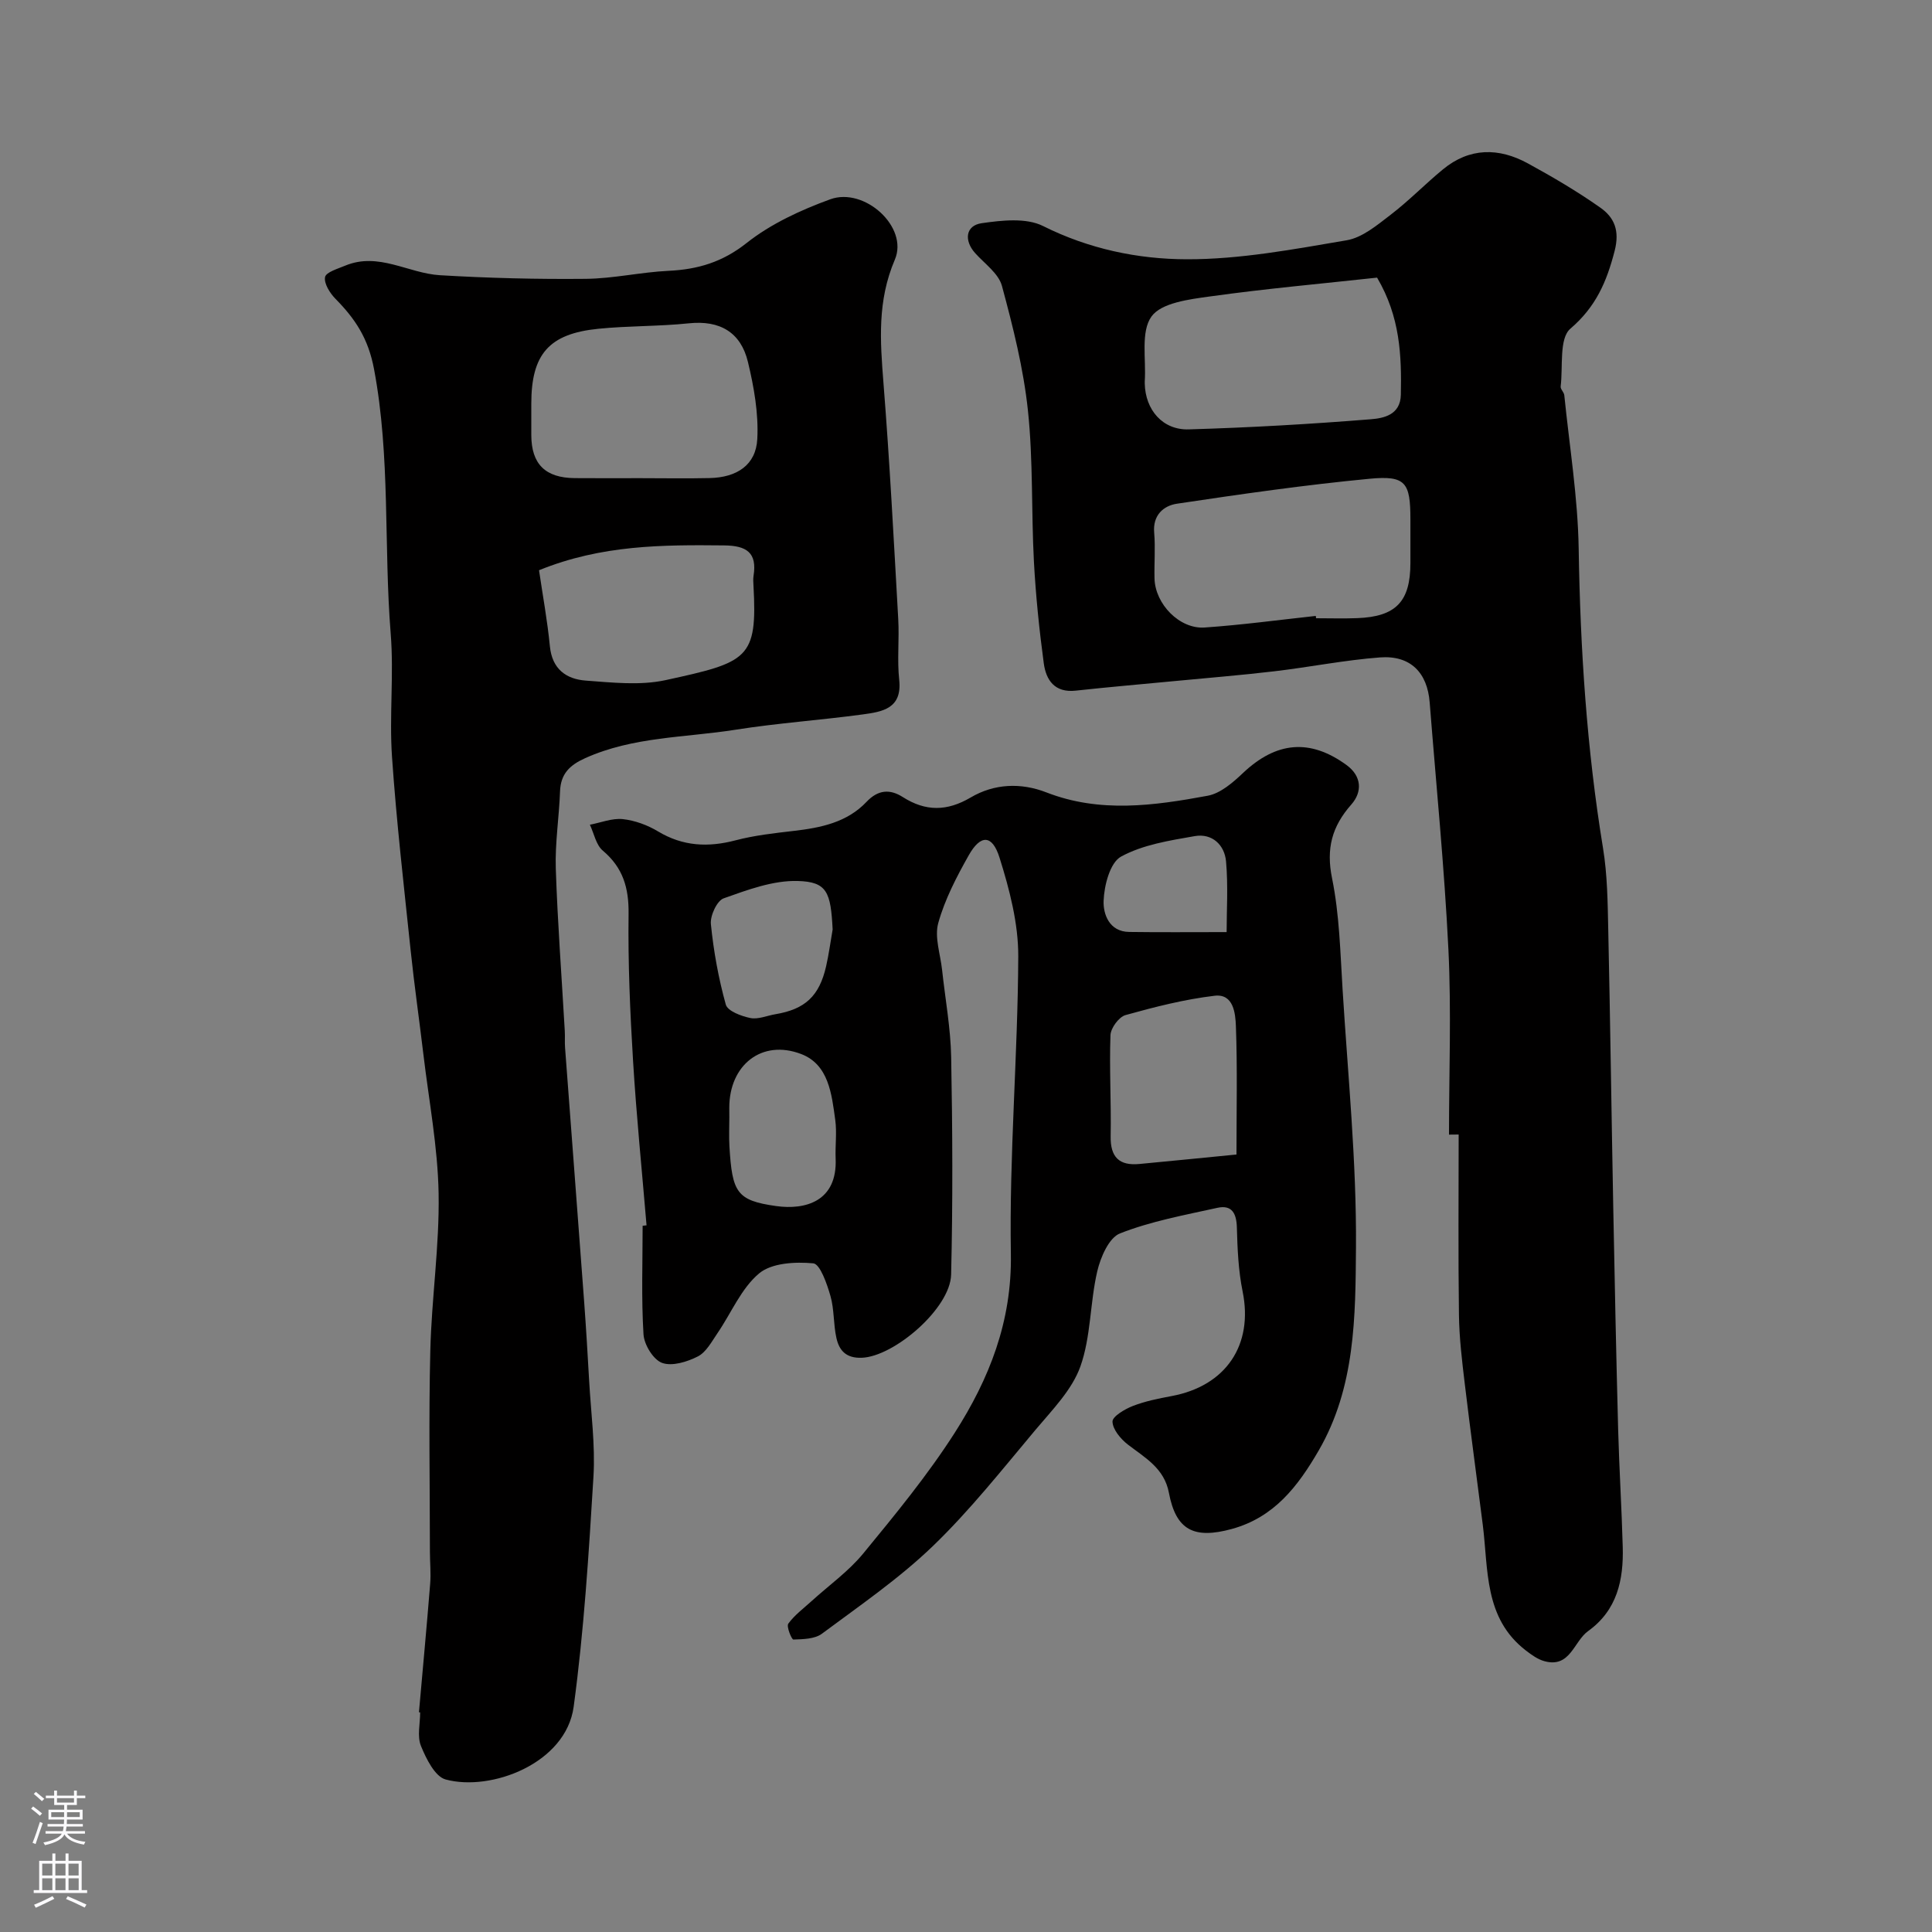
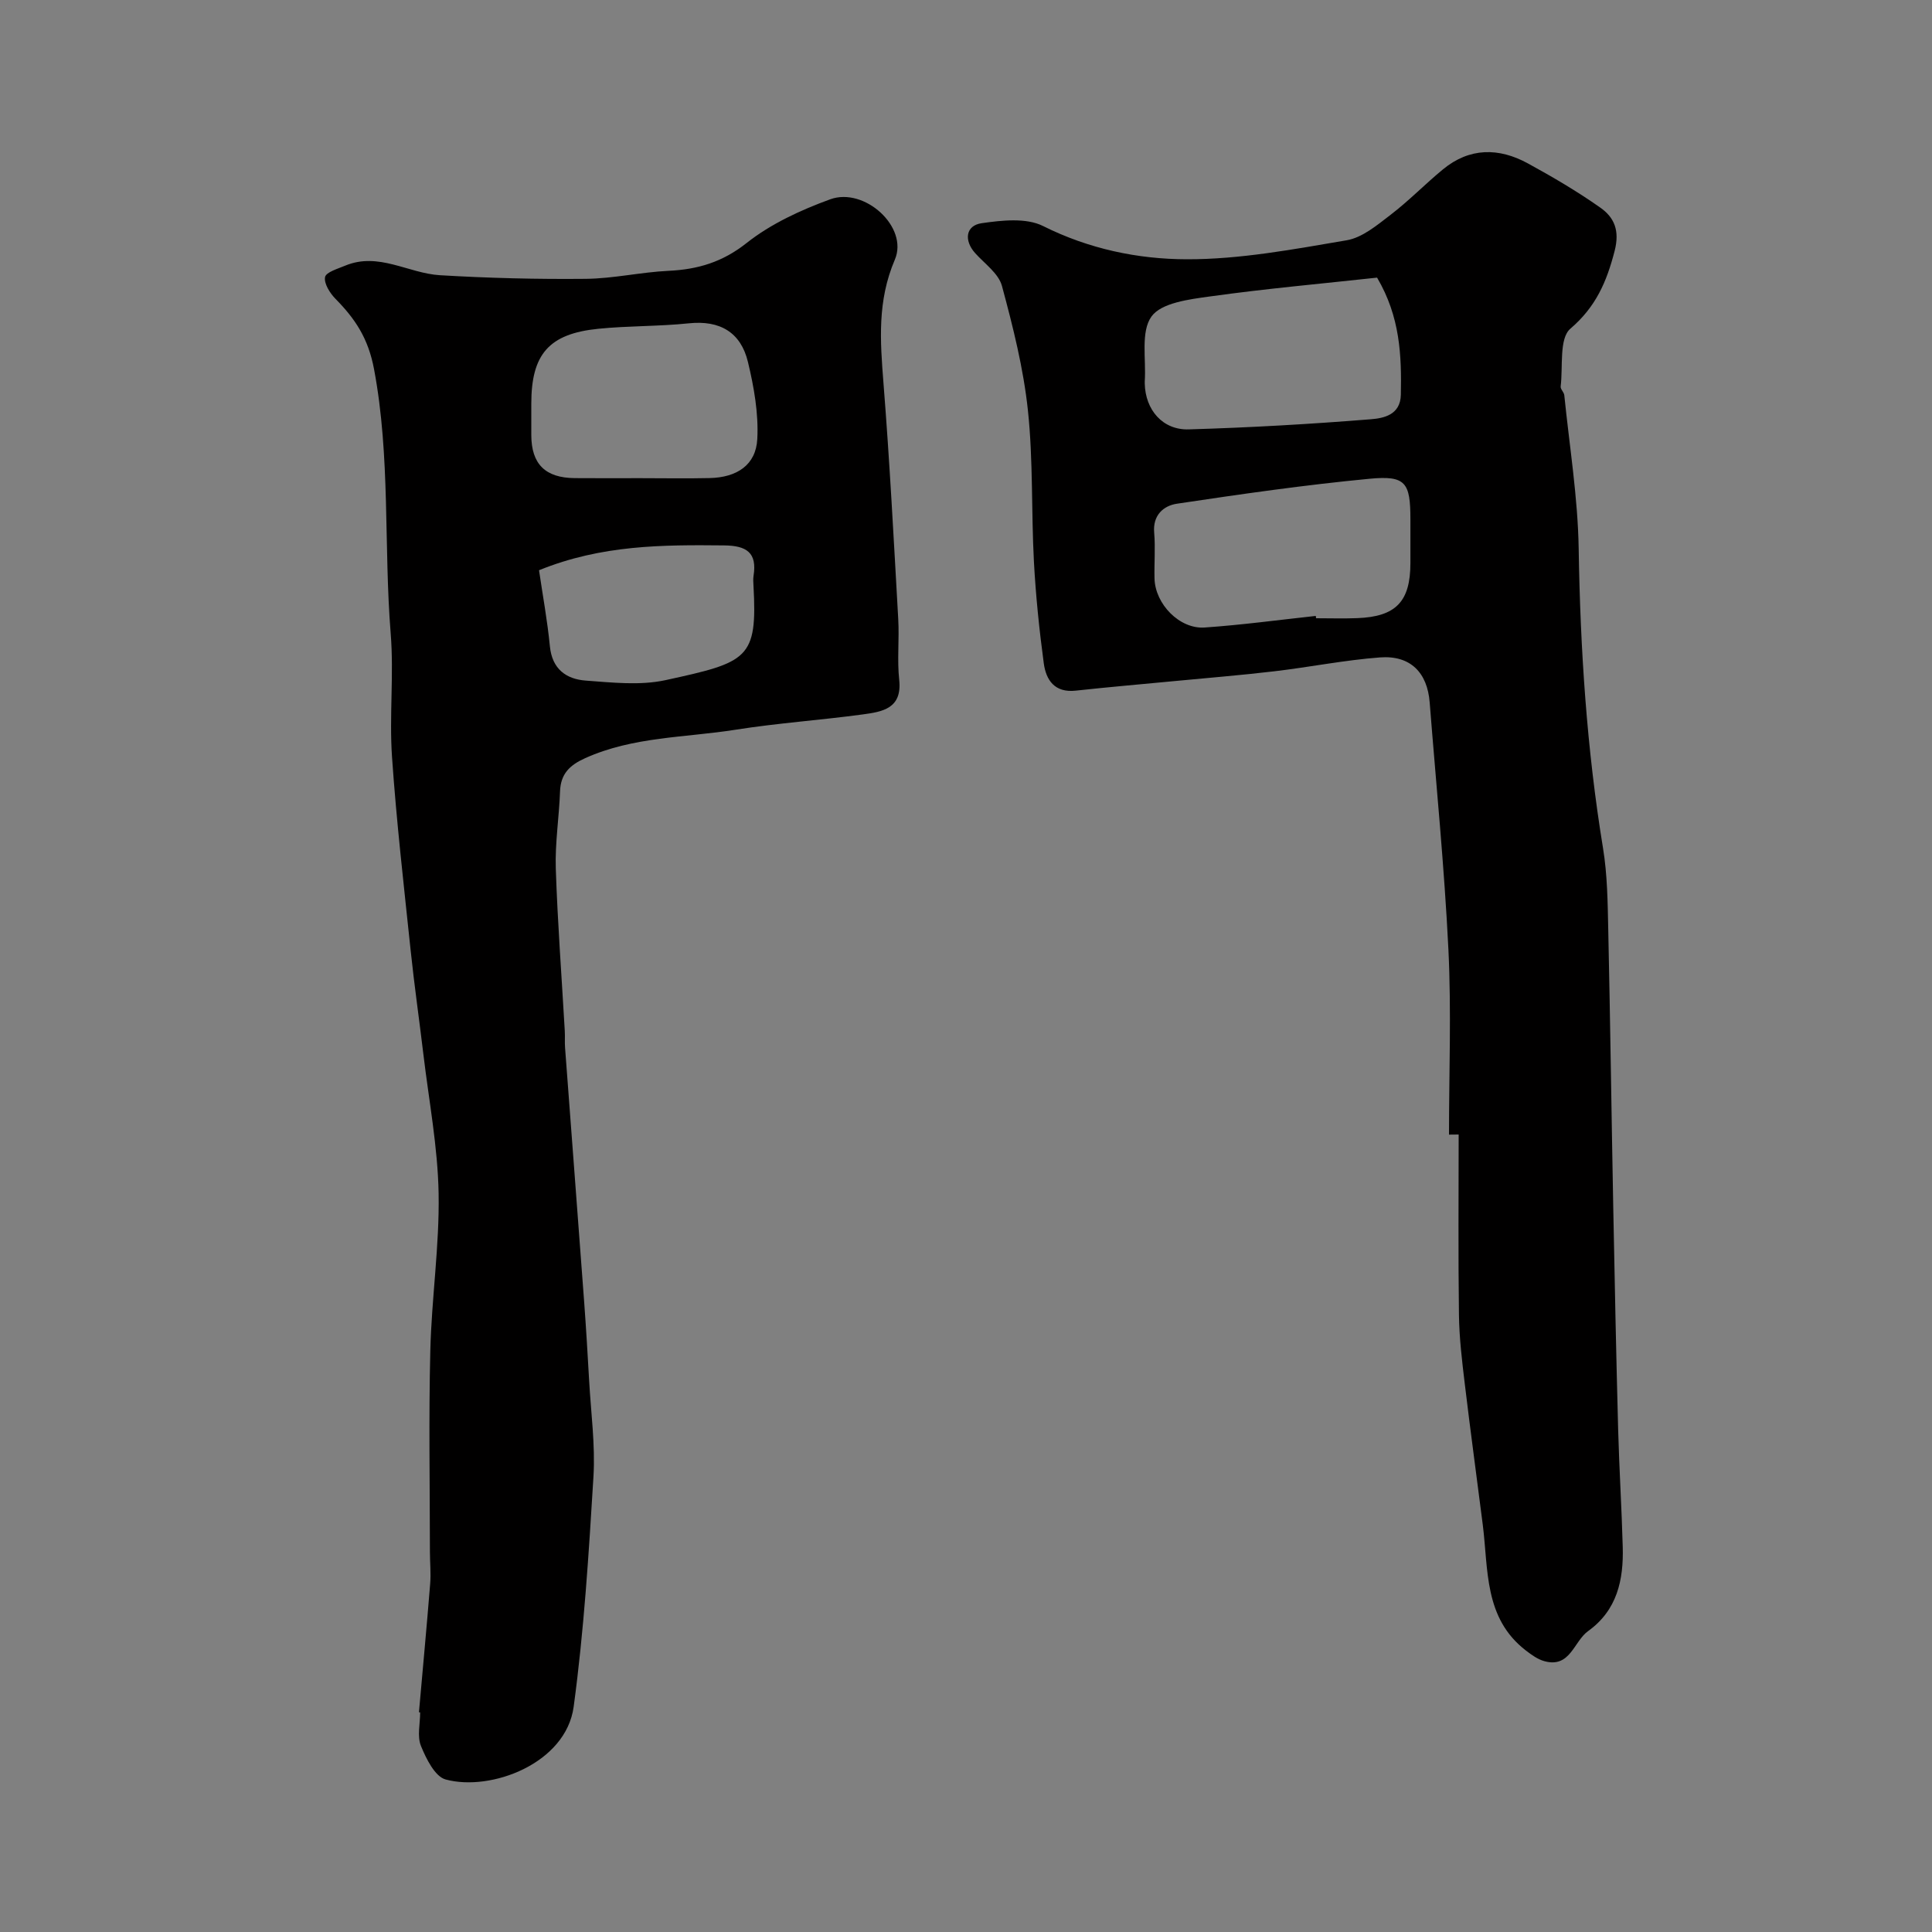
<svg xmlns="http://www.w3.org/2000/svg" enable-background="new 0 0 400 400" viewBox="0 0 400 400">
  <rect x="0" y="0" width="400" height="400" fill="#808080" stroke="none" />
  <g fill="#010000">
    <path d="m86.74 354.5c.78-8.86 1.61-17.71 2.32-26.57.18-2.21-.05-4.45-.05-6.67-.01-13.85-.26-27.71.08-41.56.26-10.88 1.91-21.75 1.72-32.61-.17-9.61-2.01-19.2-3.15-28.79-.85-7.15-1.88-14.28-2.63-21.44-1.4-13.38-2.95-26.76-3.87-40.18-.58-8.46.41-17.04-.27-25.48-1.46-18.22-.02-36.56-3.45-54.78-1.21-6.42-3.92-10.42-7.98-14.55-1.15-1.17-2.41-3.16-2.16-4.5.19-1.02 2.64-1.73 4.17-2.37 6.89-2.87 13.05 1.58 19.6 1.98 10.06.6 20.16.85 30.24.75 5.71-.06 11.41-1.39 17.13-1.66 6.05-.29 11.14-1.8 16.14-5.76 5.03-3.98 11.22-6.83 17.32-9.05 7.07-2.57 16.25 5.74 13.37 12.49-3.66 8.57-3.04 16.82-2.36 25.52 1.29 16.28 2.14 32.59 3.06 48.89.24 4.18-.25 8.43.2 12.58.65 5.98-3.5 6.62-7.52 7.17-8.77 1.19-17.62 1.79-26.35 3.17-10.43 1.65-21.21 1.41-31.15 5.89-3.2 1.44-5.07 3.24-5.2 6.88-.19 5.33-1.05 10.66-.88 15.96.37 11.21 1.22 22.41 1.86 33.61.07 1.16-.03 2.34.06 3.5 1.31 17.57 2.66 35.13 3.96 52.7.4 5.43.72 10.86 1.03 16.3.37 6.6 1.28 13.24.89 19.8-.97 15.91-1.96 31.87-4.1 47.65-1.59 11.73-17.11 17.6-26.51 15.05-2.21-.6-4.03-4.3-5.11-6.95-.81-2-.16-4.6-.16-6.93-.07-.02-.16-.03-.25-.04zm45.72-255.5c4.82 0 9.64.09 14.46-.02 5.68-.13 9.59-2.72 9.87-8.09.28-5.28-.69-10.77-1.94-15.96-1.47-6.11-5.78-8.67-12.24-7.99-6.22.65-12.52.5-18.74 1.13-10.24 1.03-13.87 5.28-13.87 15.51v6.48c.01 6.01 2.88 8.88 9 8.93 4.48.04 8.97.01 13.46.01zm-20.86 19.06c.75 5.13 1.73 10.42 2.25 15.76.46 4.7 3.38 6.79 7.42 7.09 5.49.4 11.23 1.05 16.5-.09 17.07-3.72 19.07-4.37 18.23-19.58-.04-.66-.09-1.35.01-2 .78-4.84-1.44-6.27-6.09-6.32-12.7-.13-25.34-.13-38.32 5.14z" />
    <path d="m300 234.91c0-12.77.5-25.56-.12-38.29-.84-17.09-2.54-34.13-3.88-51.19-.48-6.19-4-9.79-10.28-9.32-7.32.55-14.56 2.01-21.86 2.87-6.84.81-13.72 1.36-20.58 2.02s-13.72 1.24-20.56 1.99c-4.36.48-6.15-2.18-6.62-5.68-.94-6.99-1.66-14.02-2.04-21.06-.55-10.42-.14-20.92-1.24-31.27-.92-8.7-3.09-17.32-5.38-25.79-.7-2.58-3.59-4.6-5.56-6.8-2.33-2.61-1.97-5.7 1.37-6.18 4.17-.6 9.2-1.16 12.69.58 9.49 4.75 19.63 6.87 29.76 6.89 11.04.03 22.14-2.07 33.1-3.93 3.26-.55 6.32-3.14 9.11-5.28 3.79-2.9 7.14-6.36 10.83-9.4 5.51-4.54 11.57-4.53 17.59-1.24 5.14 2.81 10.22 5.79 15 9.16 2.87 2.02 4.06 4.71 2.96 8.97-1.65 6.39-3.87 11.56-9.16 16.09-2.36 2.02-1.51 7.85-2.01 11.96-.07.56.68 1.18.75 1.81 1.07 10.6 2.81 21.18 2.98 31.8.33 20.8 1.67 41.45 5.04 61.99.9 5.51.96 11.18 1.08 16.79.42 19.26.67 38.52 1.04 57.78.29 15.26.61 30.53 1.01 45.79.22 8.1.73 16.2.95 24.3.19 6.82-1.14 13.1-7.17 17.43-2.98 2.14-3.68 7.67-9.01 6.24-1.39-.37-2.69-1.31-3.86-2.21-8.72-6.7-7.76-16.74-8.94-26.06-1.23-9.74-2.57-19.47-3.73-29.22-.57-4.74-1.14-9.5-1.2-14.26-.17-12.43-.06-24.86-.06-37.3-.67.01-1.34.01-2 .02zm-14.89-177.43c-11.52 1.26-23.12 2.29-34.63 3.9-4.27.59-10.04 1.31-12.08 4.15-2.27 3.17-1.08 8.83-1.39 13.4-.01.17 0 .33 0 .5.12 5.4 3.68 9.63 9.1 9.47 12.59-.37 25.18-1.09 37.73-2.1 2.57-.21 6.1-.86 6.19-5.06.16-8.1-.12-16.11-4.92-24.26zm-12.69 70.04c.02.16.04.32.06.48 2.83 0 5.67.09 8.5-.02 8.04-.3 11.03-3.43 11.03-11.42 0-3 0-6 0-9 0-7.66-.95-9.15-8.44-8.44-13.35 1.27-26.64 3.18-39.91 5.17-2.73.41-5.02 2.34-4.7 5.99.27 3.14-.01 6.33.07 9.49.13 5.29 5.18 10.51 10.38 10.15 7.68-.53 15.34-1.57 23.01-2.4z" />
-     <path d="m133.86 253.69c-.95-11.34-2.1-22.66-2.79-34.01-.62-10.13-1.06-20.3-.93-30.44.07-5.4-1.14-9.59-5.34-13.13-1.4-1.18-1.81-3.54-2.67-5.36 2.27-.43 4.6-1.39 6.81-1.16 2.5.27 5.12 1.23 7.29 2.54 5.16 3.1 10.38 3.34 16.06 1.85 3.92-1.03 8.01-1.48 12.05-1.95 5.6-.65 11.03-1.75 15.07-6.02 2.39-2.53 4.85-2.68 7.5-.99 4.72 3.01 9.15 2.98 14.06.09 4.87-2.87 10.39-3.11 15.68-1.05 11.07 4.31 22.27 2.75 33.39.69 2.65-.49 5.22-2.73 7.31-4.71 6.86-6.49 13.84-7.18 21.43-1.65 3.17 2.31 3.3 5.56 1 8.17-4.02 4.56-5.25 9.12-3.99 15.29 1.53 7.52 1.7 15.34 2.18 23.05 1.1 17.79 2.9 35.59 2.77 53.38-.11 14.26-.11 28.94-7.74 42.07-4.3 7.4-9.19 13.8-17.98 16.21-7.82 2.14-11.55.25-13.01-7.49-.96-5.1-4.93-7.24-8.51-10-1.48-1.15-3.12-3.1-3.17-4.74-.03-1.06 2.53-2.58 4.19-3.23 2.55-.99 5.3-1.55 8-2.05 11.33-2.09 17-10.61 14.75-21.67-.88-4.32-1.07-8.82-1.19-13.25-.08-2.94-1.05-4.73-4.05-4.06-6.79 1.5-13.72 2.77-20.14 5.29-2.3.9-4.04 4.95-4.72 7.87-1.51 6.49-1.29 13.51-3.49 19.69-1.74 4.86-5.83 8.99-9.28 13.1-6.88 8.19-13.56 16.66-21.24 24.06-7.01 6.75-15.16 12.34-23 18.17-1.48 1.1-3.9 1.13-5.9 1.2-.35.01-1.48-2.69-1.05-3.29 1.29-1.78 3.15-3.15 4.81-4.66 3.59-3.27 7.65-6.15 10.7-9.86 6.64-8.08 13.33-16.22 18.95-25 7.13-11.15 11.86-23.02 11.62-37.03-.35-20.51 1.44-41.05 1.53-61.58.03-6.84-1.81-13.87-3.88-20.47-1.51-4.81-3.93-4.82-6.38-.47-2.51 4.45-4.94 9.12-6.3 14-.82 2.94.44 6.46.79 9.72.65 6.03 1.77 12.06 1.88 18.1.28 14.99.35 29.99-.01 44.98-.17 7.01-11.81 16.98-18.5 17.22-3.25.12-4.66-1.5-5.24-4.05-.65-2.86-.44-5.94-1.24-8.73-.72-2.51-2.14-6.63-3.56-6.77-3.73-.35-8.62-.09-11.22 2.09-3.71 3.11-5.75 8.18-8.6 12.35-1.2 1.75-2.34 3.94-4.07 4.83-2.21 1.13-5.35 2.1-7.42 1.34-1.82-.67-3.71-3.77-3.84-5.91-.46-7.47-.18-14.98-.18-22.48.24-.04.52-.07.81-.09zm122.14-14.66c0-9.31.2-17.95-.12-26.57-.1-2.64-.48-6.77-4.41-6.3-6.23.74-12.39 2.31-18.44 4-1.37.38-3.07 2.69-3.12 4.17-.25 6.96.17 13.94.04 20.91-.08 4.33 1.76 6.15 5.96 5.75 6.62-.62 13.24-1.29 20.09-1.96zm-105-7.69c0 2-.1 4 .02 6 .57 9.52 1.47 11.21 9.66 12.36 6.03.85 12.71-.94 12.33-9.84-.11-2.66.28-5.37-.08-7.99-.74-5.35-1.35-11.47-7.07-13.65-8.16-3.11-14.87 2.3-14.87 11.12.01.67.01 1.34.01 2zm21.39-38.9c-.39-7.75-1.16-9.87-7.22-10.04-5.1-.15-10.39 1.83-15.34 3.59-1.39.49-2.82 3.59-2.65 5.33.56 5.62 1.58 11.24 3.09 16.67.37 1.34 3.21 2.4 5.08 2.78 1.61.33 3.46-.5 5.21-.79 6.12-1.03 9.06-3.74 10.47-9.89.58-2.53.91-5.1 1.36-7.65zm81.57.54c0-4.44.33-9.57-.12-14.63-.31-3.44-2.9-5.87-6.49-5.24-5.21.91-10.73 1.77-15.25 4.24-2.28 1.25-3.5 5.97-3.61 9.18-.1 2.68 1.13 6.37 5.3 6.42 6.41.09 12.81.03 20.17.03z" />
  </g>
-   <path d="m6.44 374.46.42-.45c.65.47 1.27.95 1.85 1.44l-.45.49c-.65-.56-1.25-1.06-1.82-1.48m.93 7.33-.63-.26c.55-1.36 1.05-2.8 1.52-4.33.19.1.38.19.59.27-.46 1.29-.95 2.73-1.48 4.32m-.38-10.38.44-.42c.43.34 1.01.82 1.74 1.44l-.49.49c-.53-.51-1.09-1.01-1.69-1.51m2.5.35h1.72v-1.04h.59v1.04h3.52v-1.04h.59v1.04h1.75v.53h-1.75v1.42h-2.03v.97h3.22v2.03h-3.24c0 .35-.01.66-.03.93h3.32v.53h-3.37c-.03.27-.08.58-.15.94h3.96v.53h-3.71c.67.92 1.93 1.48 3.79 1.68-.13.24-.23.44-.29.59-2.13-.38-3.48-1.08-4.04-2.12-.43.97-1.77 1.72-4.03 2.23-.09-.19-.2-.37-.33-.55 2.1-.42 3.37-1.03 3.81-1.83h-3.36v-.53h3.58c.08-.29.13-.61.16-.94h-3.33v-.53h3.39c.02-.27.04-.58.04-.93h-3.23v-2.03h3.25v-.97h-2.07v-1.42h-1.73zm1.12 3.44v1h2.65c.01-.3.02-.44.01-.4v-.25-.35zm1.19-2h3.52v-.91h-3.52zm4.71 2h-2.63v.59c0 .15-.01.28-.01.4h2.64z" fill="#fbfafc" />
-   <path d="m13.56 383.74h.63v1.52h2.72v6.07h1.13v.6h-11.06v-.6h1.13v-6.07h2.73v-1.52h.63v1.52h2.1v-1.52zm-2.69 8.83.38.56c-1.24.63-2.53 1.25-3.85 1.85-.1-.21-.21-.42-.34-.63 1.36-.55 2.63-1.15 3.81-1.78m-2.13-4.27h2.1v-2.45h-2.1zm0 3.04h2.1v-2.46h-2.1zm2.72-3.04h2.1v-2.45h-2.1zm0 3.04h2.1v-2.46h-2.1zm6.07 3.6c-1.41-.71-2.7-1.3-3.86-1.78l.35-.56c1.45.62 2.75 1.19 3.88 1.72zm-1.25-9.09h-2.1v2.45h2.1zm-2.09 5.49h2.1v-2.45h-2.1z" fill="#fbfafc" />
</svg>